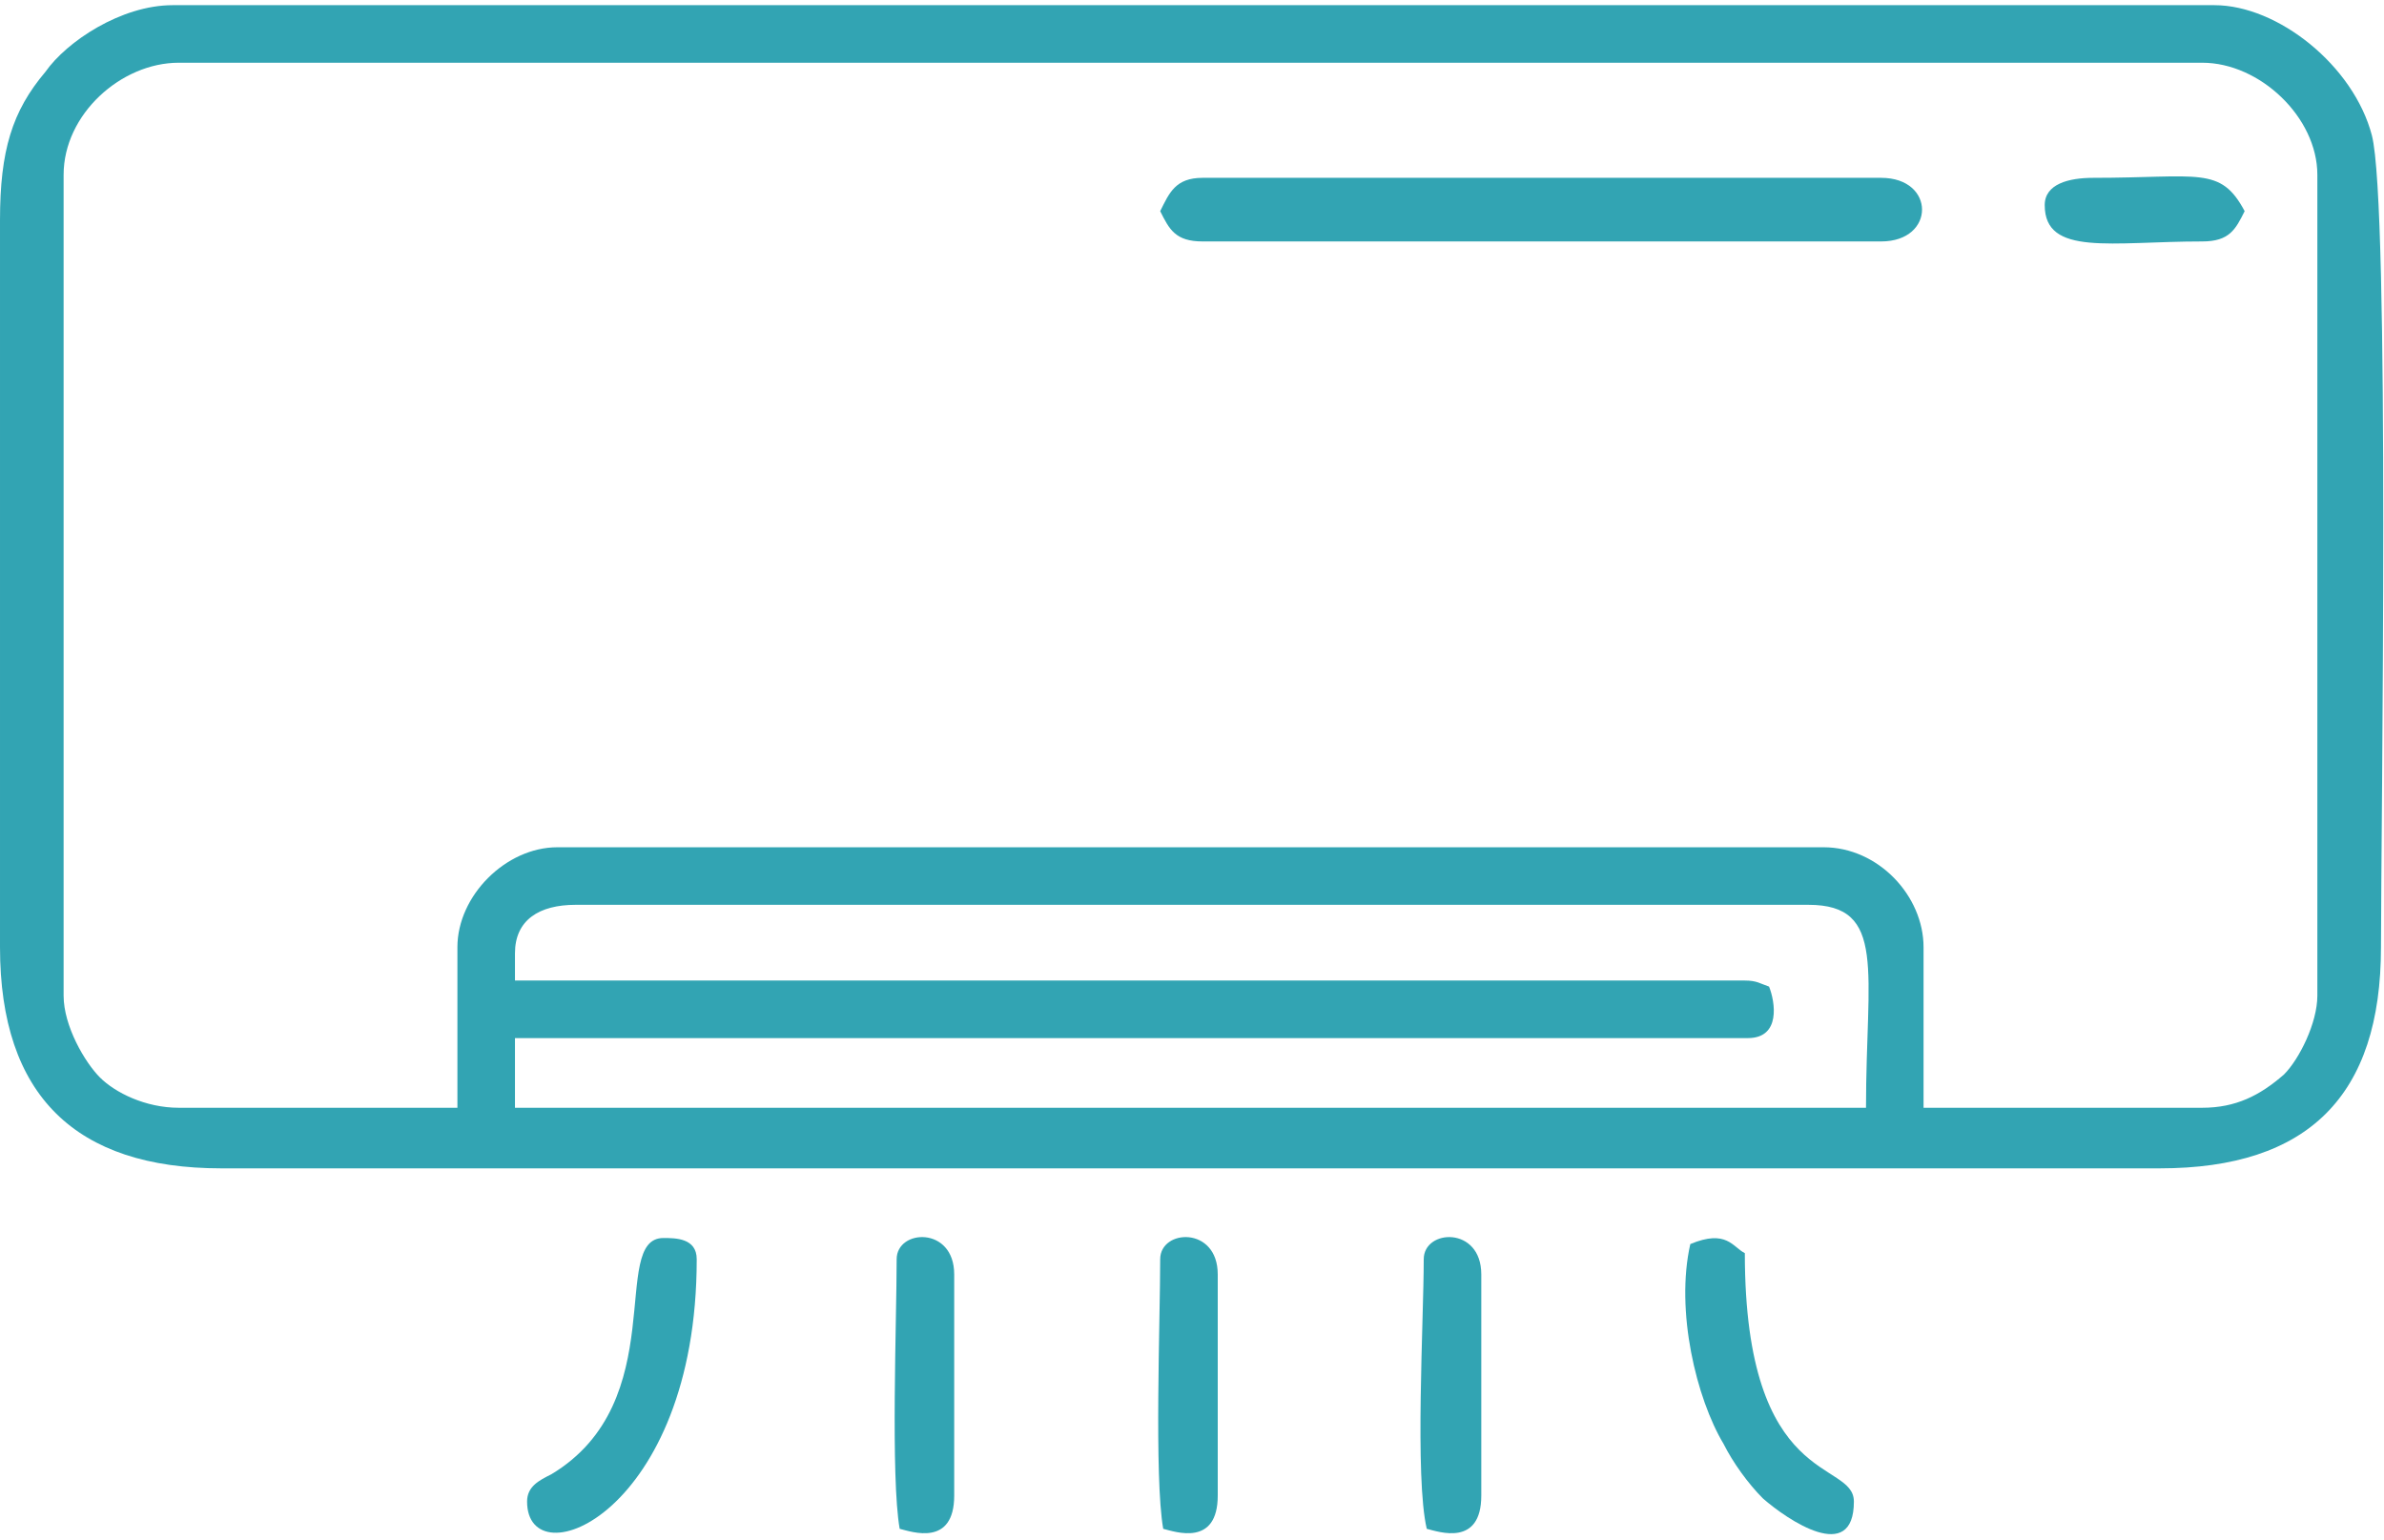
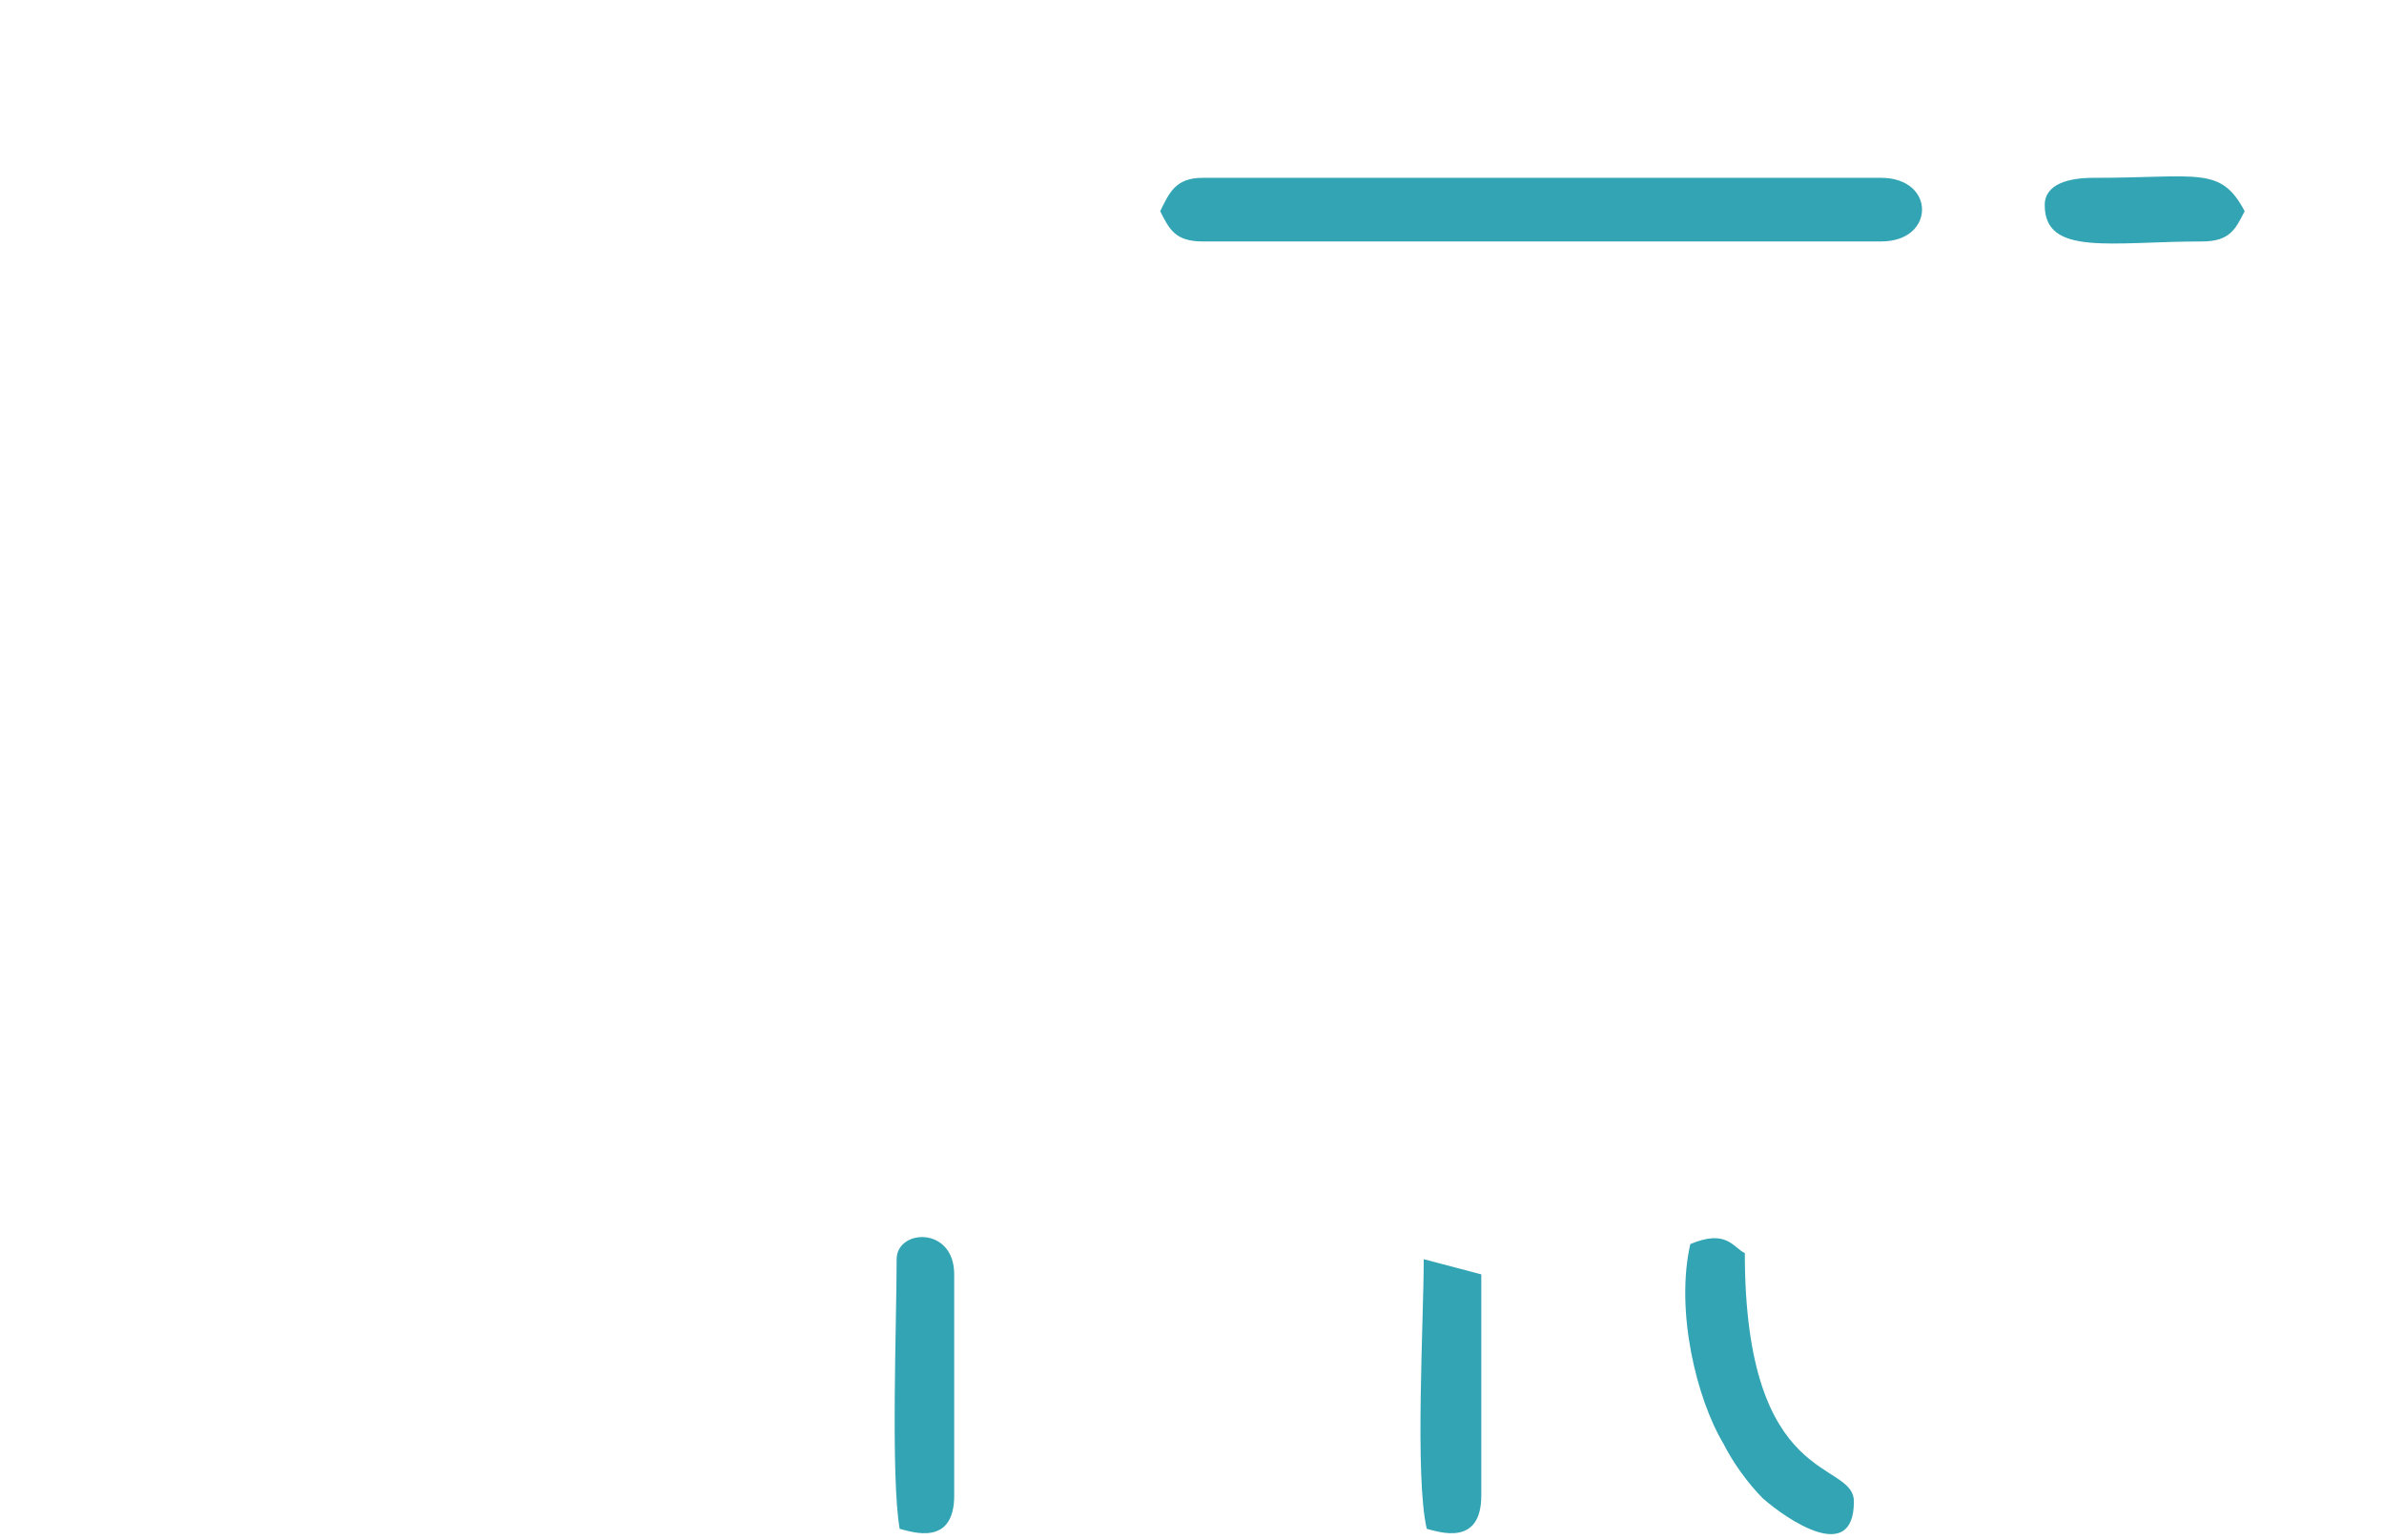
<svg xmlns="http://www.w3.org/2000/svg" xml:space="preserve" width="113px" height="73px" version="1.1" shape-rendering="geometricPrecision" text-rendering="geometricPrecision" image-rendering="optimizeQuality" fill-rule="evenodd" clip-rule="evenodd" viewBox="0 0 7870 5050">
  <g id="Layer_x0020_1">
-     <path fill="#32A4B3" d="M1700 3130c0,-110 80,-160 200,-160l4070 0c260,0 190,220 190,670l-4460 0 0 -230 4070 0c110,0 90,-120 70,-170 -30,-10 -40,-20 -80,-20l-4060 0 0 -90zm-190 -20l0 530 -920 0c-110,0 -210,-50 -260,-100 -50,-50 -120,-170 -120,-270l0 -2710c0,-200 190,-370 380,-370l6680 0c190,0 380,180 380,370l0 2710c0,90 -60,210 -110,260 -80,70 -160,110 -270,110l-920 0 0 -530c0,-170 -150,-330 -330,-330l-4180 0c-170,0 -330,160 -330,330zm-1510 -2400l0 2400c0,490 250,730 730,730l6400 0c490,0 730,-240 730,-730 0,-380 30,-2450 -30,-2680 -60,-230 -310,-430 -520,-430l-6740 0c-170,0 -350,120 -420,220 -110,130 -150,260 -150,490z" />
    <path fill="#32A4B3" d="M3830 680c30,60 50,100 140,100l2240 0c180,0 180,-210 0,-210l-2240 0c-90,0 -110,50 -140,110z" />
    <path fill="#32A4B3" d="M5580 4090c-50,220 20,510 110,660 30,60 80,130 130,180 80,70 300,220 300,10 0,-140 -360,-40 -360,-820 -40,-20 -60,-80 -180,-30z" />
-     <path fill="#32A4B3" d="M1740 4940c0,260 560,40 560,-800 0,-70 -70,-70 -110,-70 -180,0 30,540 -370,780 -40,20 -80,40 -80,90z" />
    <path fill="#32A4B3" d="M2960 4140c0,200 -20,720 10,890 40,10 180,60 180,-110l0 -730c0,-160 -190,-150 -190,-50z" />
-     <path fill="#32A4B3" d="M3830 4140c0,200 -20,720 10,890 40,10 180,60 180,-110l0 -730c0,-160 -190,-150 -190,-50z" />
-     <path fill="#32A4B3" d="M4700 4140c0,200 -30,720 10,890 40,10 180,60 180,-110l0 -730c0,-160 -190,-150 -190,-50z" />
+     <path fill="#32A4B3" d="M4700 4140c0,200 -30,720 10,890 40,10 180,60 180,-110l0 -730z" />
    <path fill="#32A4B3" d="M6750 660c0,170 220,120 520,120 90,0 110,-40 140,-100 -80,-150 -150,-110 -500,-110 -80,0 -160,20 -160,90z" />
  </g>
</svg>